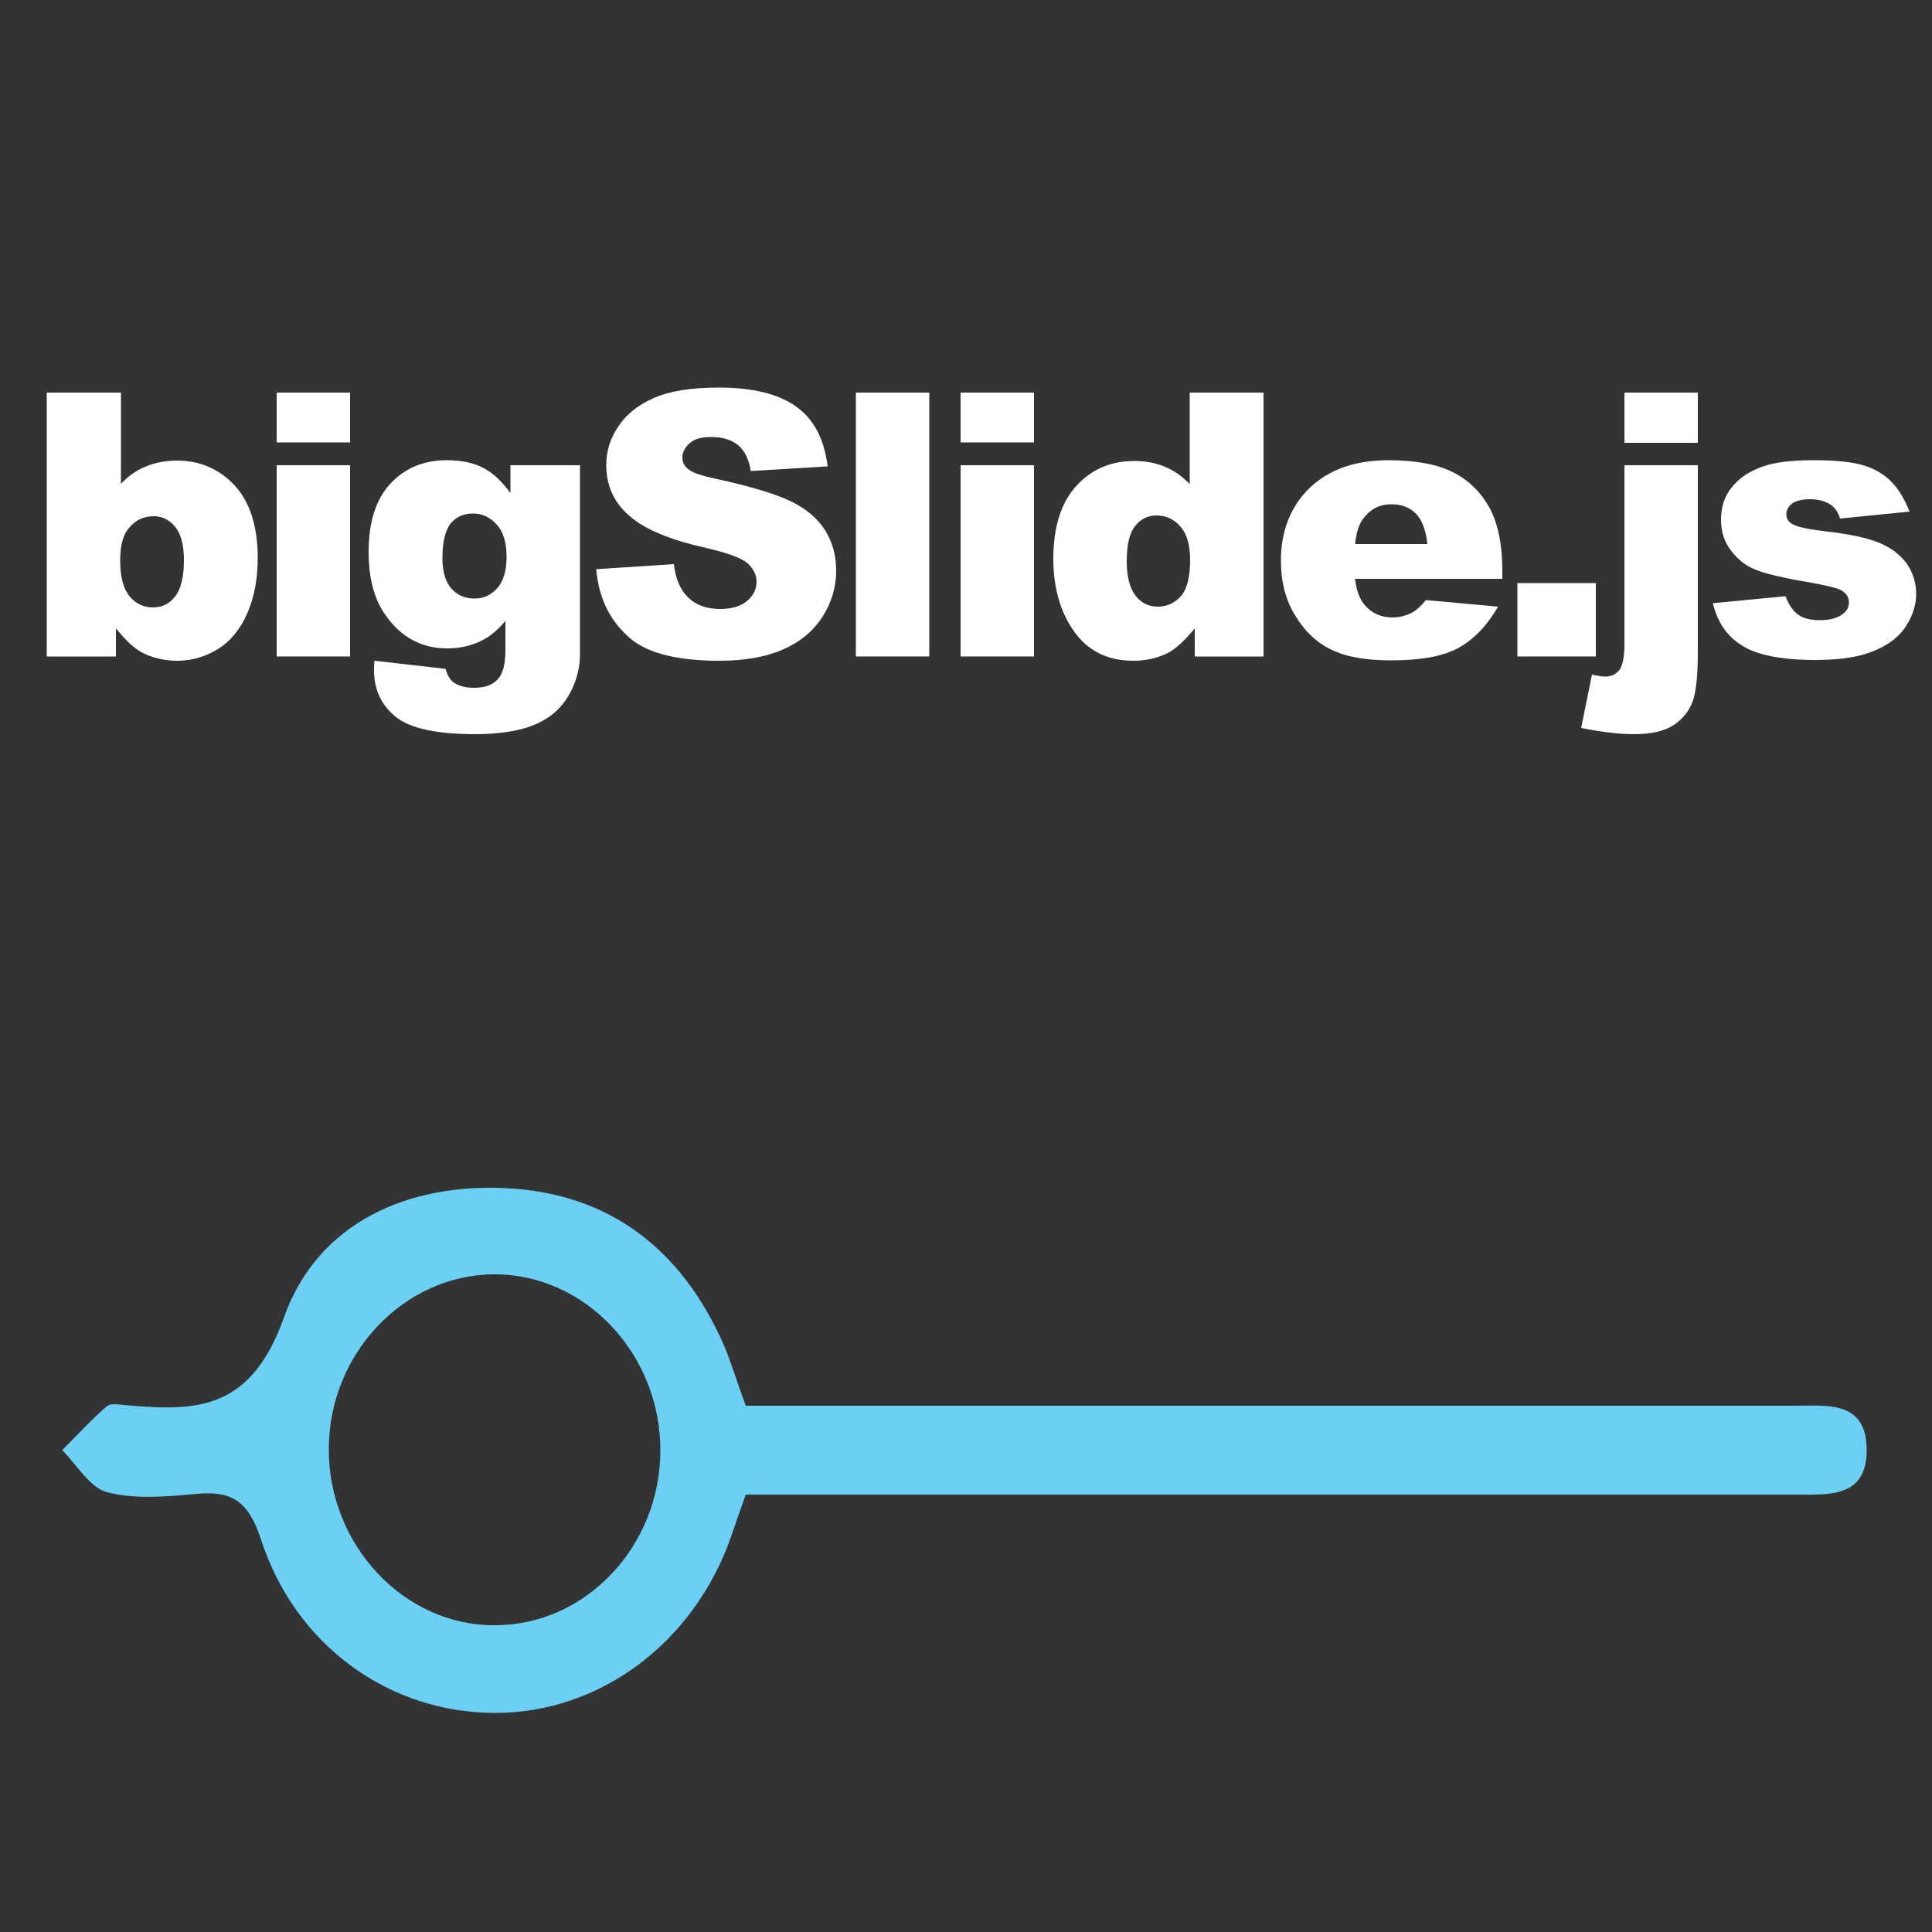
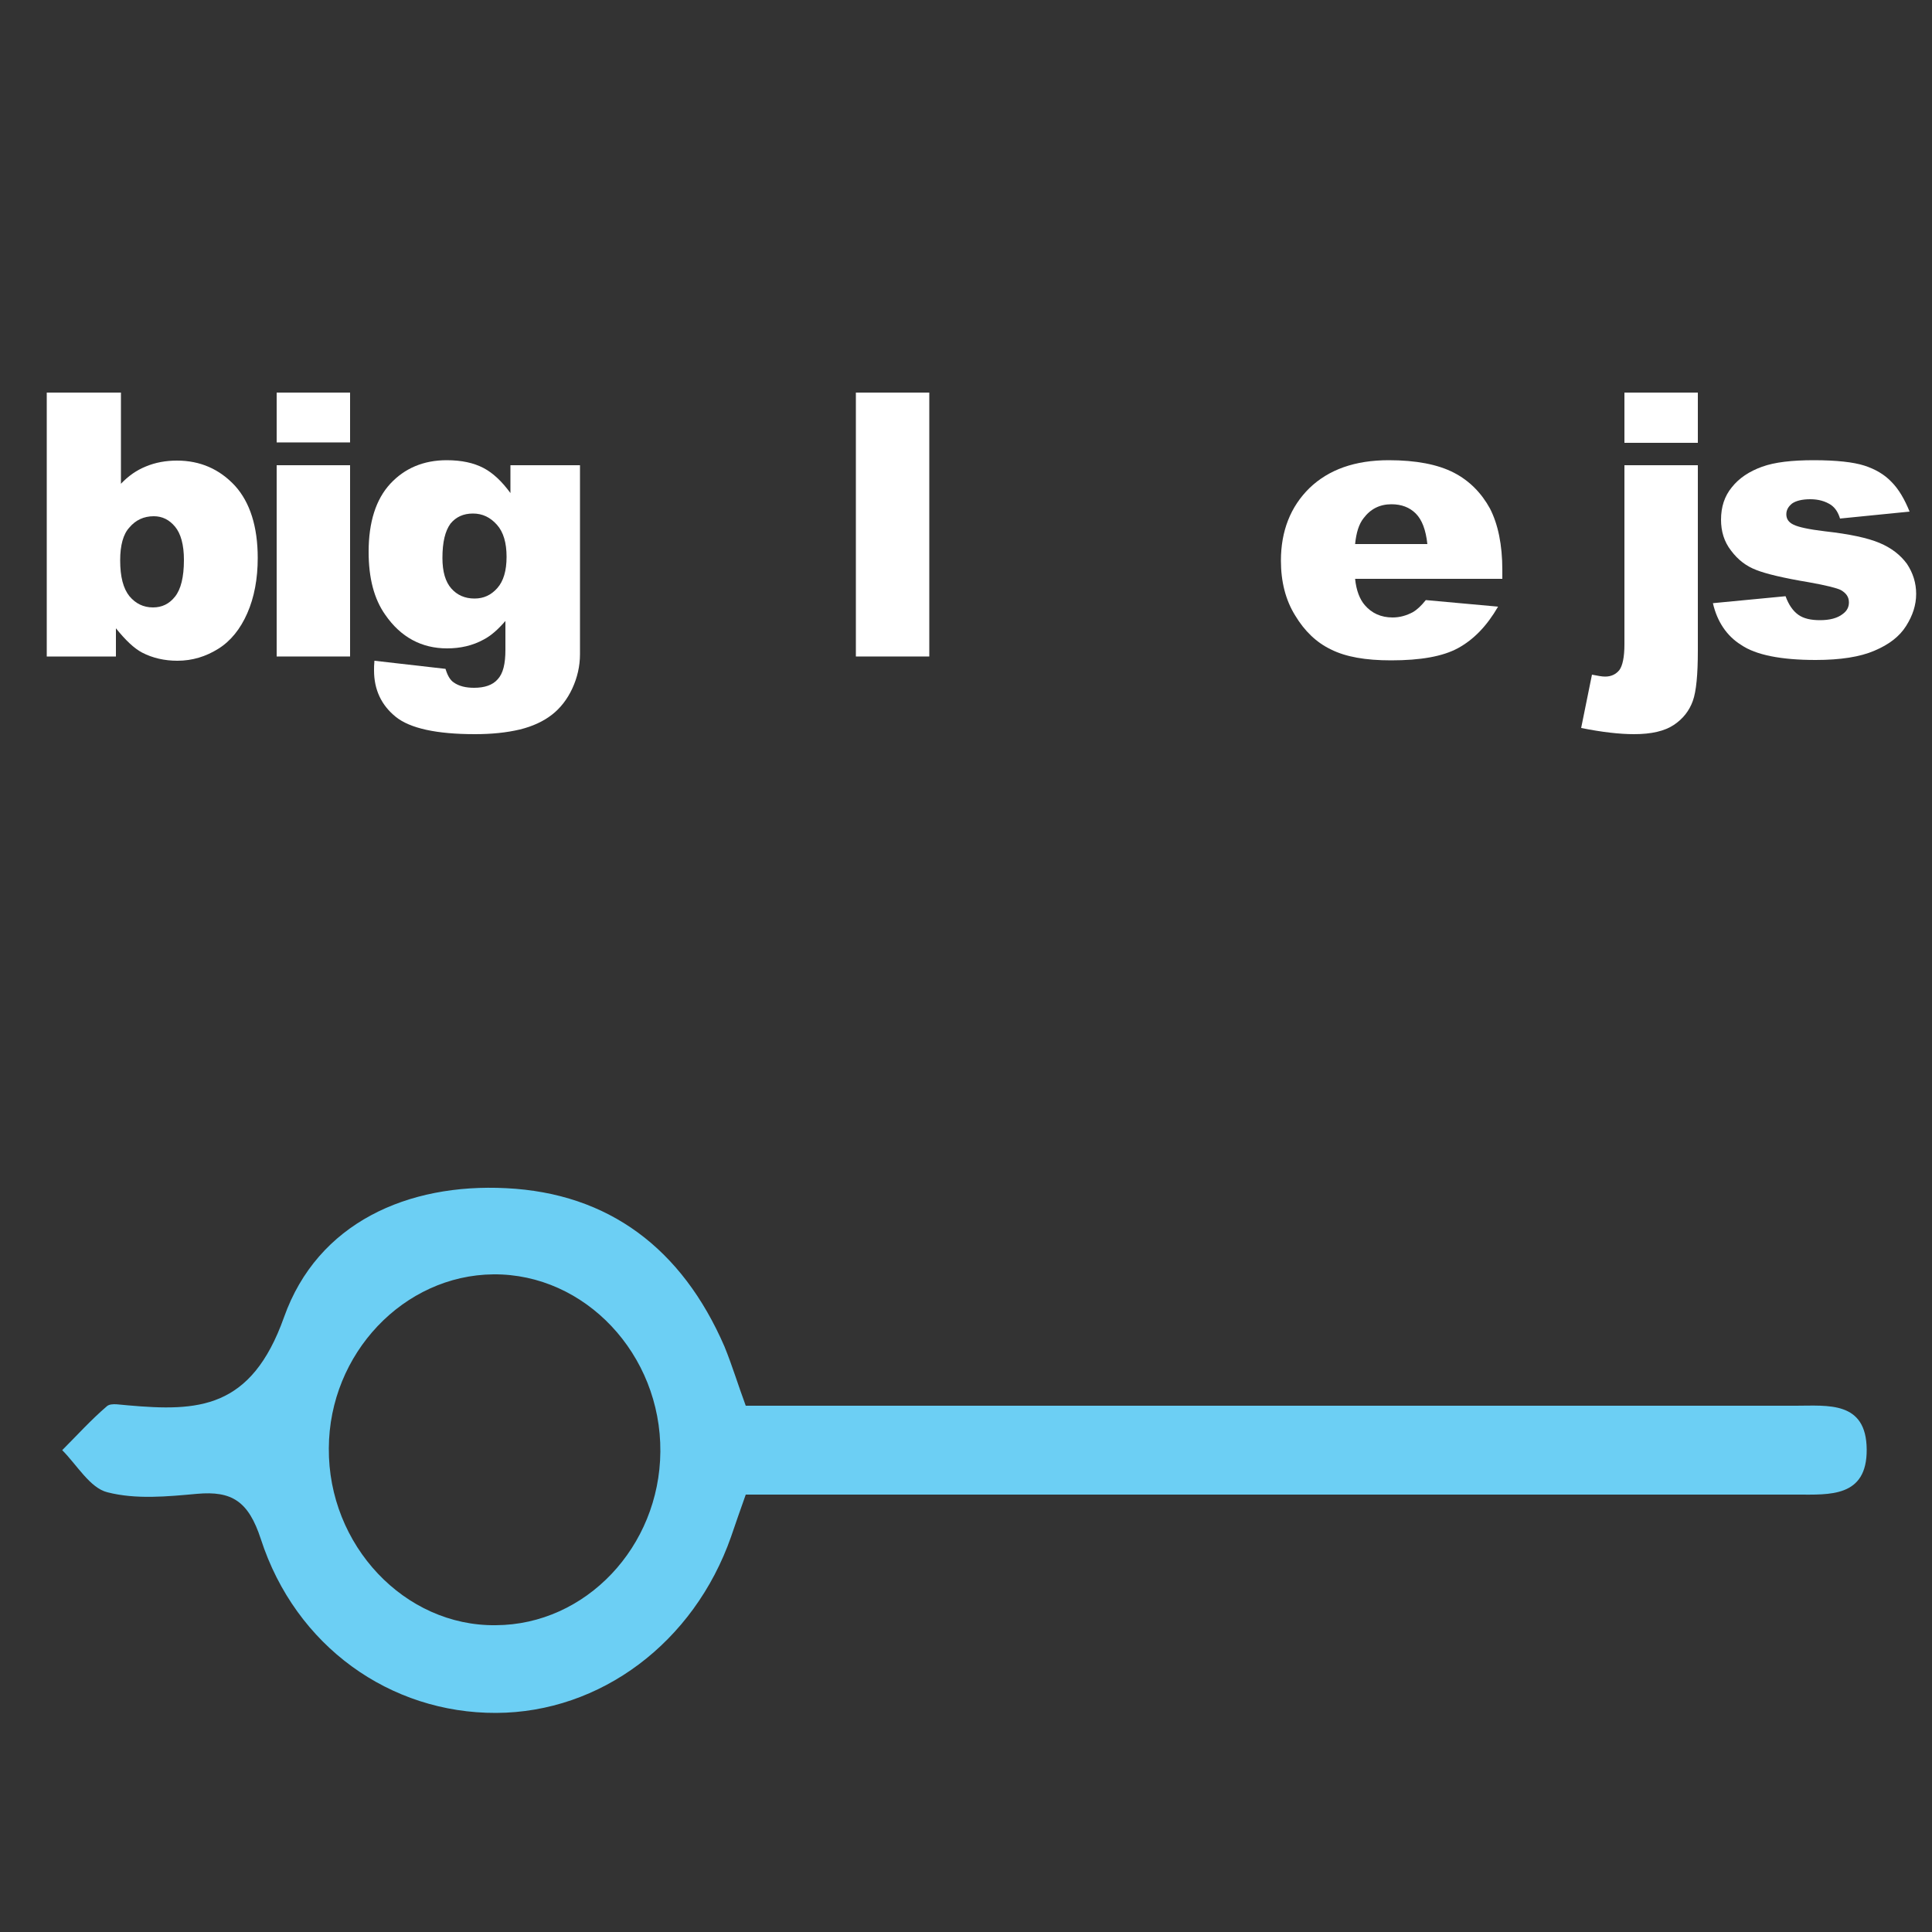
<svg xmlns="http://www.w3.org/2000/svg" version="1.1" id="Layer_1" x="0px" y="0px" viewBox="0 0 500 500" style="enable-background:new 0 0 500 500;" xml:space="preserve">
  <rect x="0" y="0" width="500" height="500" fill="#333333" stroke="none" />
  <style type="text/css">
	.st0{fill:#FFFFFF;}
	.st1{fill:#6CCFF4;}
</style>
  <g>
    <path class="st0" d="M12.1,101.6h19.2v23.6c1.9-2,4-3.5,6.5-4.5c2.4-1,5.1-1.5,8-1.5c6,0,11,2.2,15,6.5c3.9,4.3,5.9,10.6,5.9,18.7   c0,5.4-0.9,10.2-2.7,14.3c-1.8,4.1-4.3,7.2-7.5,9.2s-6.7,3.1-10.6,3.1c-3.3,0-6.4-0.7-9.1-2.1c-2.1-1.1-4.3-3.2-6.8-6.3v7.3H12.1   V101.6z M31.1,145c0,4.3,0.8,7.3,2.4,9.3c1.6,1.9,3.6,2.9,6.1,2.9c2.3,0,4.2-0.9,5.7-2.8s2.3-5,2.3-9.5c0-3.9-0.8-6.8-2.3-8.6   s-3.3-2.7-5.5-2.7c-2.6,0-4.7,1-6.3,2.9C31.9,138.2,31.1,141.1,31.1,145z" />
    <path class="st0" d="M71.6,101.6h19v12.9h-19V101.6z M71.6,120.4h19v49.5h-19V120.4z" />
    <path class="st0" d="M132.3,120.4h17.8v46.7v2.2c0,3.1-0.7,6.1-2,8.9s-3.1,5.1-5.3,6.8c-2.2,1.7-5,3-8.3,3.8   c-3.4,0.8-7.2,1.2-11.6,1.2c-9.9,0-16.8-1.5-20.5-4.5c-3.7-3-5.6-7-5.6-12c0-0.6,0-1.5,0.1-2.5l18.4,2.1c0.5,1.7,1.2,2.9,2.1,3.5   c1.4,1,3.2,1.4,5.3,1.4c2.7,0,4.8-0.7,6.1-2.2c1.4-1.5,2-4,2-7.6v-7.5c-1.9,2.2-3.7,3.8-5.6,4.8c-2.9,1.6-6.1,2.3-9.5,2.3   c-6.6,0-12-2.9-16-8.7c-2.9-4.1-4.3-9.5-4.3-16.3c0-7.7,1.9-13.6,5.6-17.6s8.6-6.1,14.6-6.1c3.9,0,7,0.7,9.5,2s4.8,3.5,7,6.5v-7.2   H132.3z M114.5,144.4c0,3.6,0.8,6.2,2.3,7.9c1.5,1.7,3.5,2.6,6,2.6c2.4,0,4.3-0.9,5.9-2.7c1.6-1.8,2.4-4.5,2.4-8.1   s-0.8-6.4-2.5-8.3c-1.7-1.9-3.7-2.9-6.2-2.9s-4.4,0.9-5.8,2.6C115.2,137.4,114.5,140.3,114.5,144.4z" />
-     <path class="st0" d="M154.3,147.3l20.1-1.3c0.4,3.3,1.3,5.7,2.7,7.5c2.2,2.8,5.3,4.1,9.3,4.1c3,0,5.3-0.7,7-2.1   c1.6-1.4,2.4-3.1,2.4-4.9s-0.8-3.4-2.3-4.8c-1.6-1.4-5.2-2.7-10.8-4c-9.3-2.1-15.9-4.8-19.8-8.3c-4-3.4-6-7.8-6-13.2   c0-3.5,1-6.8,3.1-9.9c2-3.1,5.1-5.6,9.2-7.4c4.1-1.8,9.7-2.7,16.8-2.7c8.7,0,15.4,1.6,20,4.9c4.6,3.2,7.3,8.4,8.2,15.5l-19.9,1.2   c-0.5-3.1-1.6-5.3-3.3-6.7s-4-2.1-7-2.1c-2.5,0-4.3,0.5-5.5,1.6c-1.2,1-1.9,2.3-1.9,3.8c0,1.1,0.5,2.1,1.5,2.9   c1,0.9,3.4,1.7,7.1,2.5c9.2,2,15.8,4,19.8,6s6.9,4.6,8.7,7.6s2.7,6.4,2.7,10.1c0,4.4-1.2,8.4-3.6,12.1c-2.4,3.7-5.8,6.5-10.2,8.4   c-4.3,1.9-9.8,2.9-16.4,2.9c-11.6,0-19.7-2.2-24.1-6.7C157.4,159.9,154.9,154.2,154.3,147.3z" />
    <path class="st0" d="M221.5,101.6h19v68.3h-19V101.6z" />
-     <path class="st0" d="M248.6,101.6h19v12.9h-19V101.6z M248.6,120.4h19v49.5h-19V120.4z" />
-     <path class="st0" d="M327,101.6v68.3h-17.8v-7.3c-2.5,3.1-4.8,5.2-6.8,6.3c-2.7,1.4-5.8,2.1-9.1,2.1c-6.7,0-11.9-2.6-15.4-7.7   c-3.6-5.1-5.3-11.4-5.3-18.7c0-8.2,2-14.5,5.9-18.8s8.9-6.5,15-6.5c3,0,5.6,0.5,8,1.5s4.5,2.5,6.4,4.5v-23.7H327z M308,145   c0-3.9-0.8-6.8-2.5-8.7c-1.6-1.9-3.7-2.9-6.2-2.9c-2.2,0-4.1,0.9-5.5,2.7c-1.5,1.8-2.2,4.9-2.2,9.2c0,4,0.8,7,2.3,8.9   s3.4,2.8,5.7,2.8c2.4,0,4.4-0.9,6.1-2.8C307.2,152.4,308,149.3,308,145z" />
    <path class="st0" d="M388.7,149.8h-38c0.3,3,1.2,5.3,2.5,6.8c1.8,2.1,4.2,3.2,7.2,3.2c1.9,0,3.6-0.5,5.3-1.4c1-0.6,2.1-1.6,3.3-3.1   l18.7,1.7c-2.9,5-6.3,8.5-10.3,10.7s-9.8,3.2-17.4,3.2c-6.6,0-11.7-0.9-15.5-2.8c-3.8-1.8-6.9-4.8-9.3-8.8c-2.5-4-3.7-8.8-3.7-14.2   c0-7.7,2.5-14,7.4-18.8c5-4.8,11.8-7.2,20.5-7.2c7.1,0,12.7,1.1,16.8,3.2c4.1,2.1,7.2,5.3,9.4,9.3c2.1,4.1,3.2,9.4,3.2,15.9v2.3   H388.7z M369.4,140.8c-0.4-3.7-1.4-6.3-3-7.9c-1.6-1.6-3.7-2.4-6.3-2.4c-3,0-5.4,1.2-7.2,3.6c-1.2,1.5-1.9,3.7-2.2,6.7L369.4,140.8   L369.4,140.8z" />
-     <path class="st0" d="M392.7,150.9H413v19h-20.3V150.9z" />
    <path class="st0" d="M420.4,120.4h19v48c0,6.1-0.4,10.5-1.3,13s-2.5,4.6-4.9,6.2s-5.8,2.4-10.3,2.4c-3.7,0-8.2-0.5-13.7-1.6   l2.8-13.8c1.5,0.3,2.6,0.5,3.4,0.5c1.6,0,2.8-0.6,3.7-1.7c0.8-1.1,1.3-3.3,1.3-6.6V120.4z M420.4,101.6h19v13h-19V101.6z" />
    <path class="st0" d="M443.3,156.1l18.8-1.8c0.8,2.2,1.9,3.8,3.3,4.8s3.3,1.4,5.6,1.4c2.5,0,4.5-0.5,5.9-1.6c1.1-0.8,1.6-1.8,1.6-3   c0-1.4-0.7-2.4-2.1-3.2c-1-0.5-3.7-1.2-8.2-2c-6.6-1.1-11.2-2.2-13.7-3.2c-2.6-1-4.7-2.6-6.5-5c-1.8-2.3-2.6-5-2.6-8   c0-3.3,0.9-6.1,2.8-8.4c1.9-2.4,4.5-4.1,7.8-5.3s7.8-1.7,13.4-1.7c5.9,0,10.3,0.5,13.1,1.4c2.8,0.9,5.2,2.3,7,4.2   c1.9,1.9,3.4,4.5,4.7,7.7l-18,1.8c-0.5-1.6-1.2-2.7-2.3-3.5c-1.5-1-3.3-1.5-5.4-1.5s-3.7,0.4-4.7,1.1c-1,0.8-1.5,1.7-1.5,2.8   c0,1.2,0.6,2.1,1.9,2.7c1.2,0.6,3.9,1.2,8.1,1.7c6.3,0.7,11,1.7,14.1,3s5.4,3.1,7.1,5.4c1.6,2.4,2.4,5,2.4,7.8   c0,2.9-0.9,5.6-2.6,8.3s-4.4,4.8-8.2,6.4c-3.7,1.6-8.8,2.4-15.2,2.4c-9,0-15.5-1.3-19.3-3.9C446.9,164.6,444.4,160.9,443.3,156.1z" />
  </g>
  <g id="naN3Ij.tif">
    <g>
      <path class="st1" d="M193,363.8c40,0,79.8,0,119.5,0c50.8,0,101.5,0,152.3,0c8.2,0,18.2-1.3,18.3,11.3c0.1,12.5-9.7,11.7-18,11.7    c-85.5,0-171,0-256.6,0c-5,0-10,0-15.5,0c-1.4,3.9-2.6,7.4-3.8,10.9c-9.6,27.4-33.8,45.5-60.8,45.6c-27.4,0.1-51.9-17.2-60.9-45    c-3.2-9.8-7.5-12.5-16.5-11.7c-7.7,0.7-15.8,1.5-23.2-0.4c-4.5-1.1-7.9-7.1-11.7-10.9c3.8-3.8,7.5-7.9,11.6-11.4    c1.1-0.9,3.6-0.3,5.4-0.2c18.1,1.6,31.9,1.1,40.4-22.8c8.7-24.5,32.1-34.7,57.5-33.4c26.5,1.3,45.5,15.6,56.5,41    C189.5,353.4,191,358.4,193,363.8z M170.9,375.7c0.2-25.2-19.5-46.1-43.2-45.9c-23.2,0.2-42.5,20.5-42.6,45    c-0.2,25.1,19.6,46.1,43.2,45.8C151.6,420.5,170.7,400.3,170.9,375.7z" />
    </g>
  </g>
</svg>